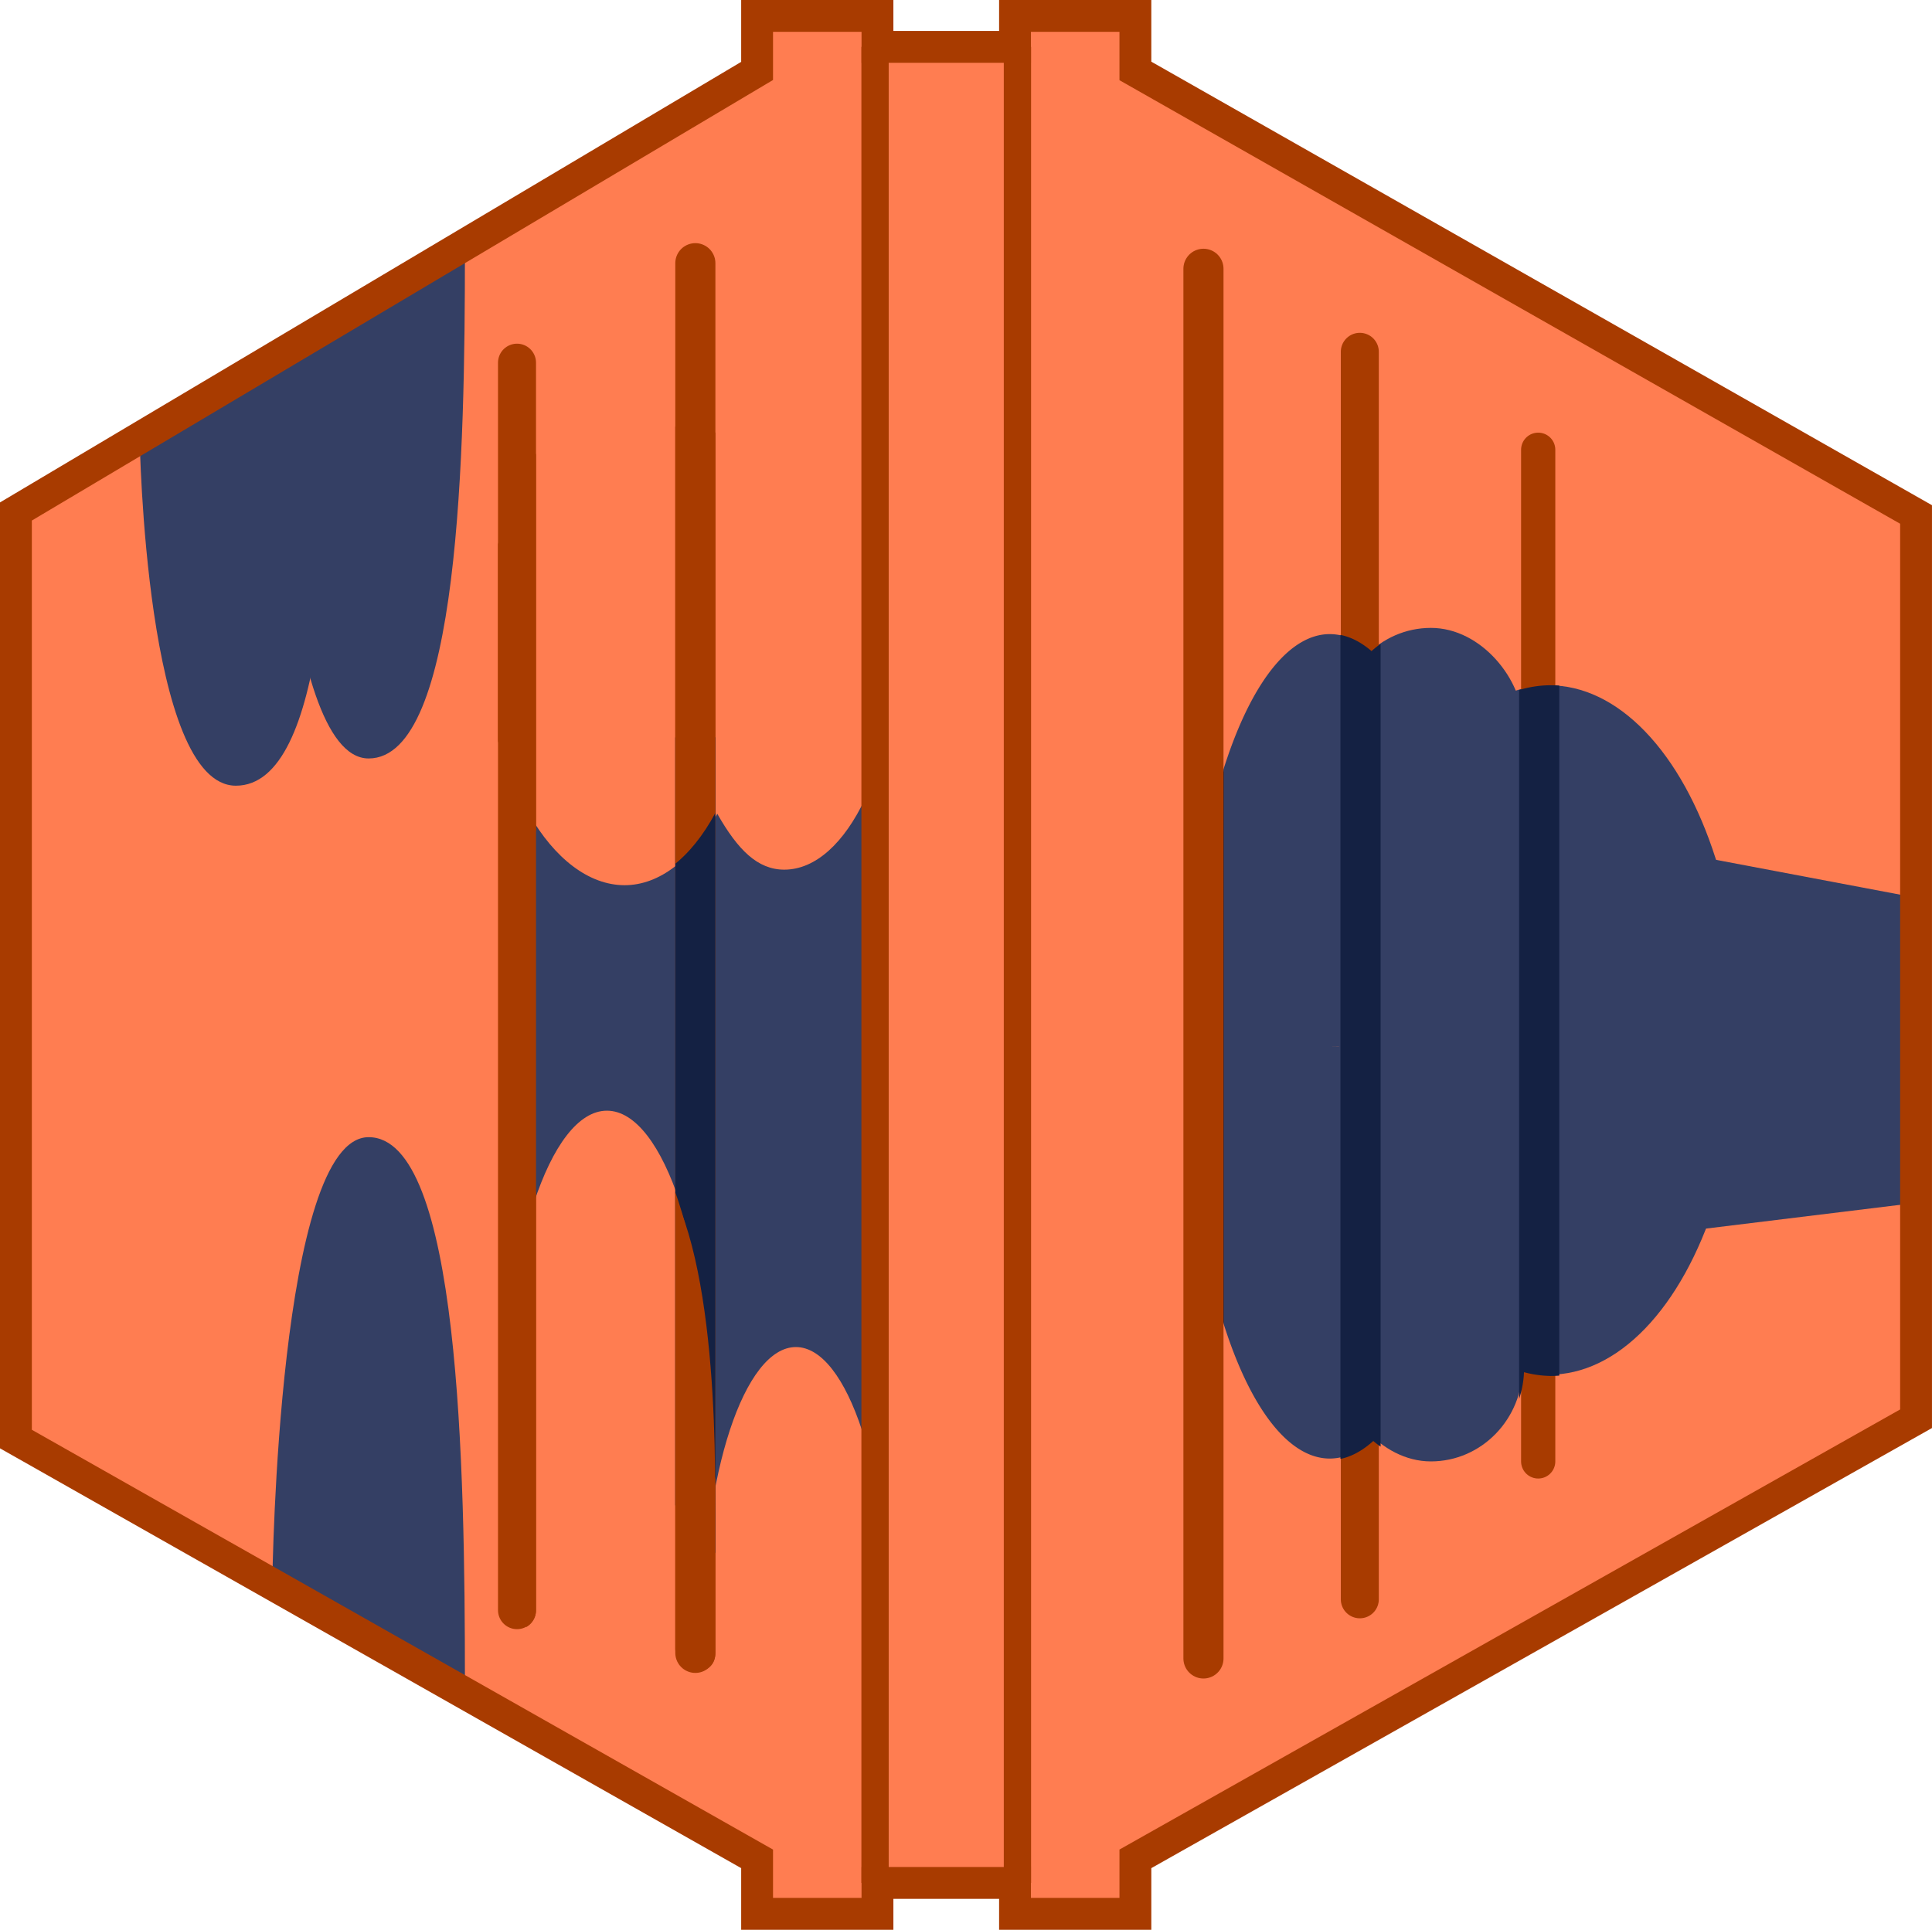
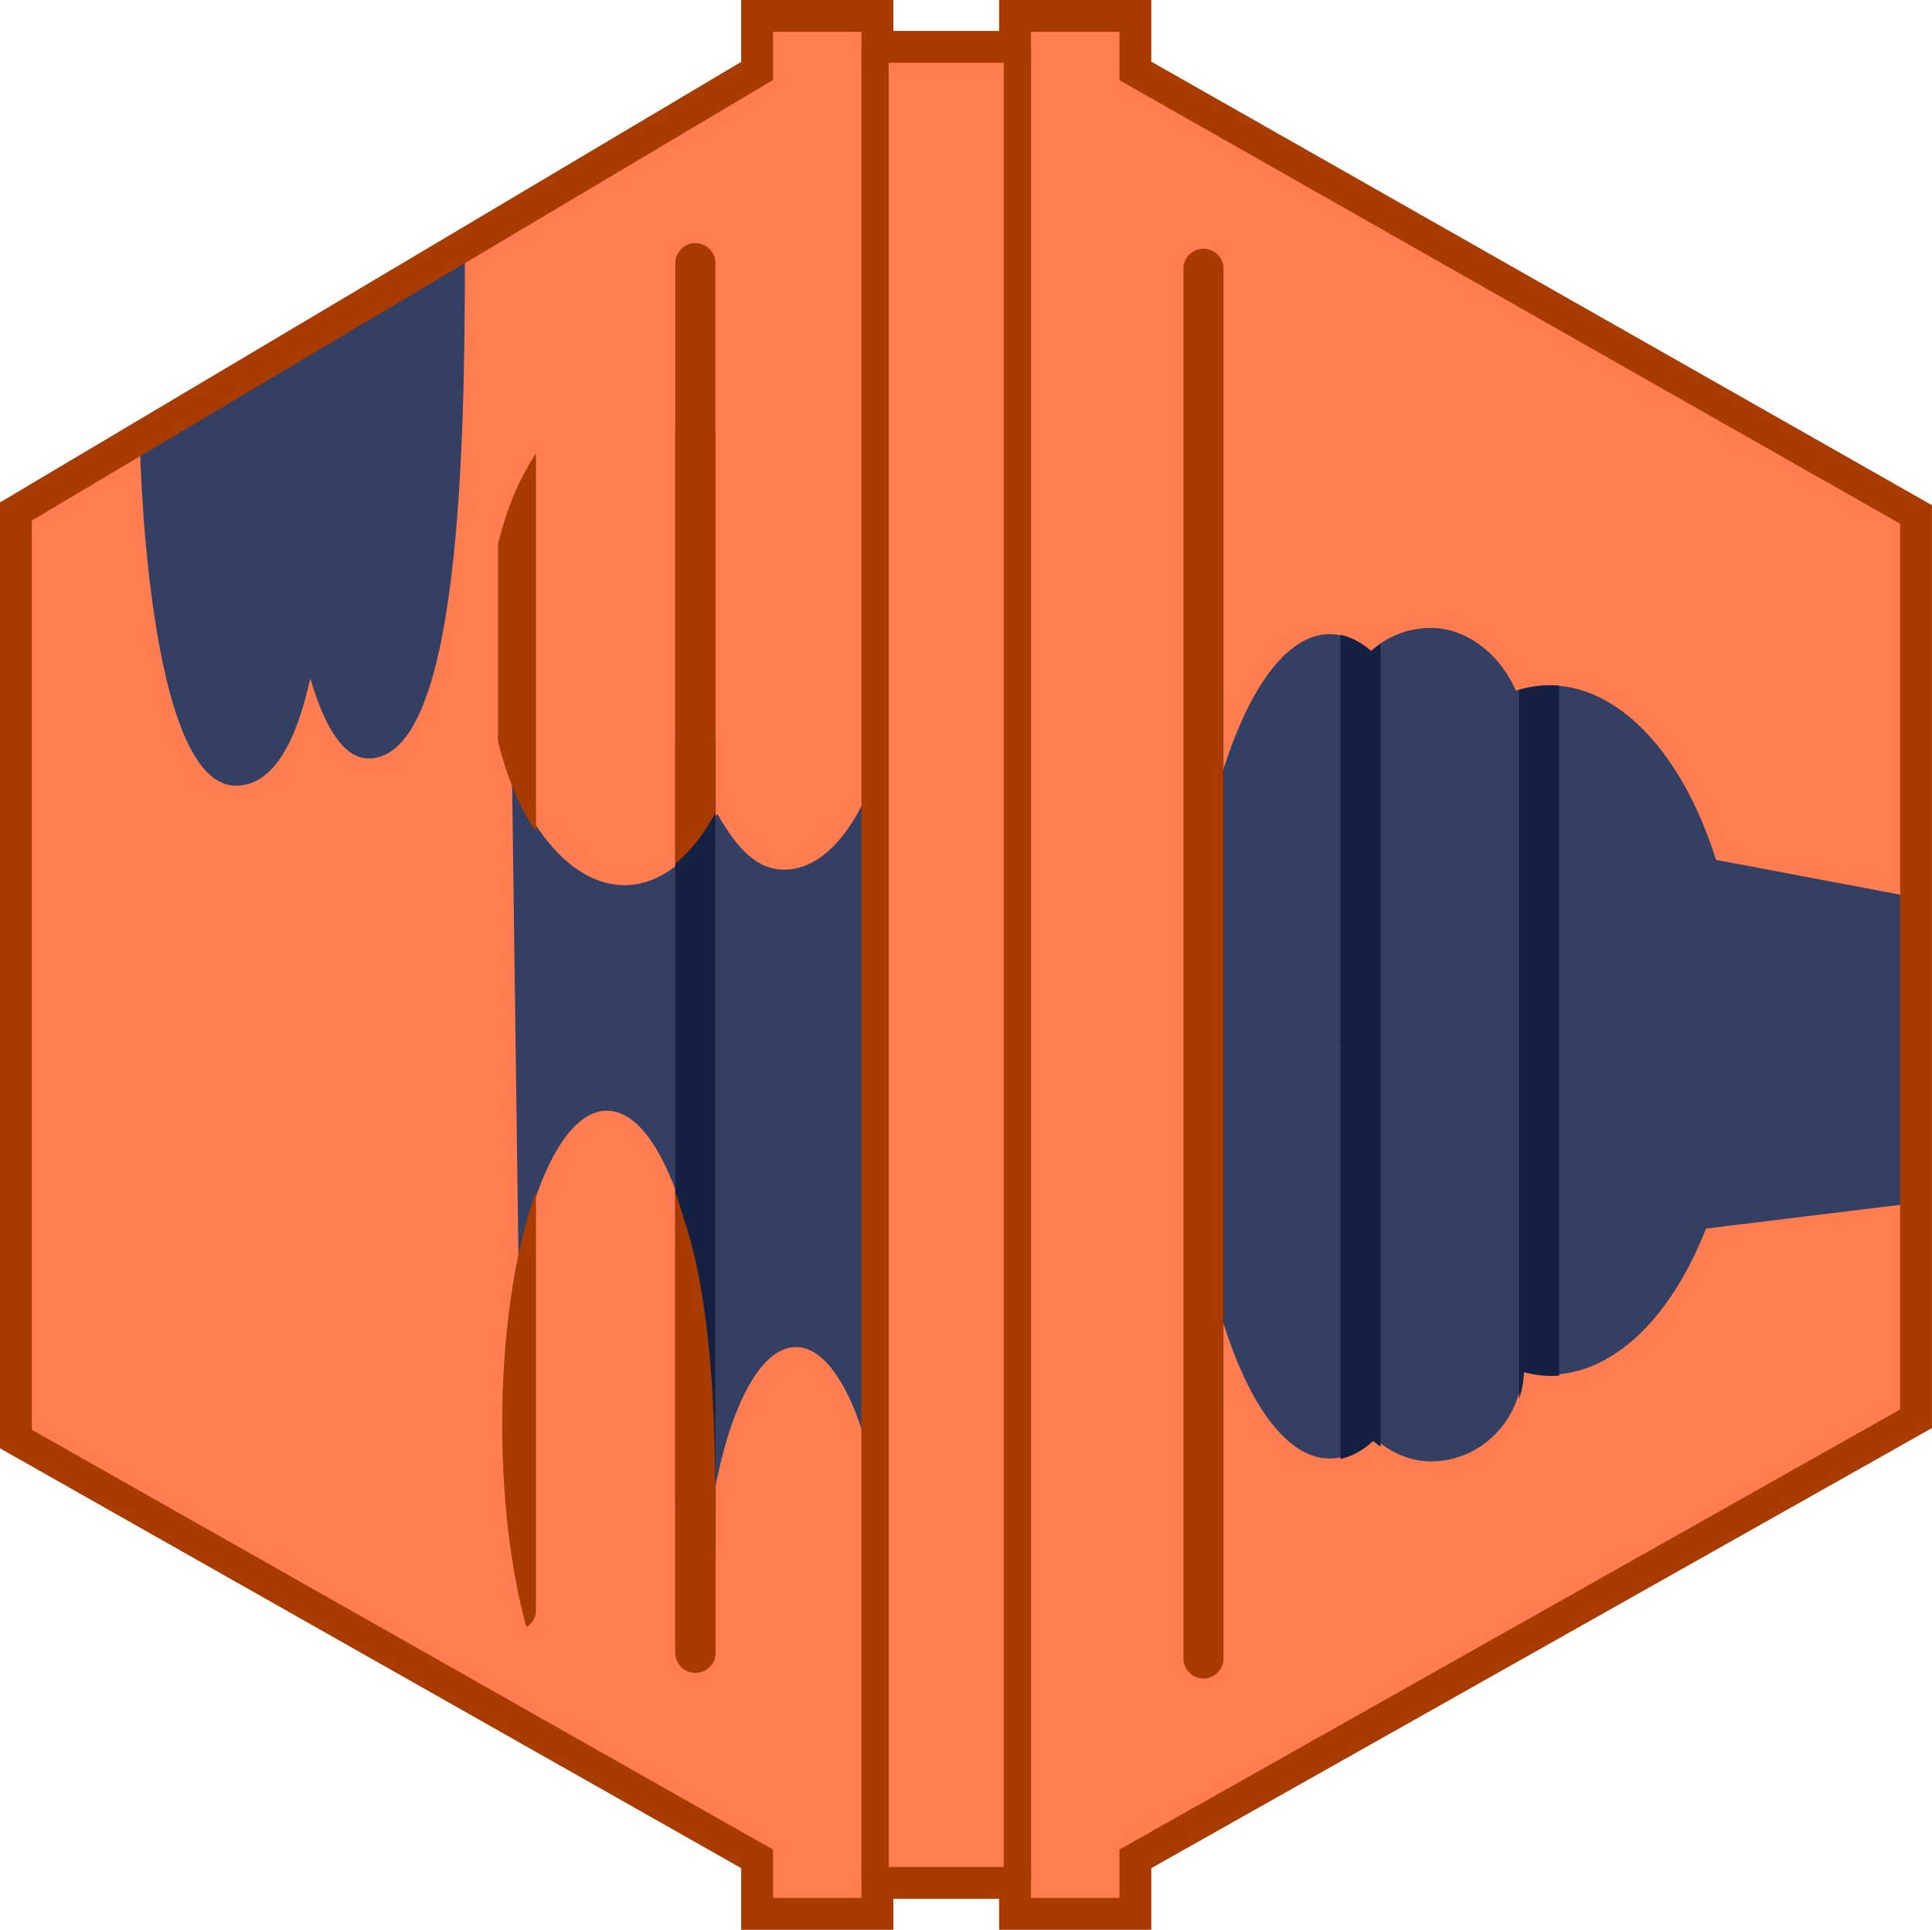
<svg xmlns="http://www.w3.org/2000/svg" viewBox="0 0 424.68 424.29">
  <defs>
    <clipPath id="e">
      <path fill="#343f64" d="m262.17 274.47.341-150.88-79.88.341 1.707 127.67 43.695 52.23z" />
    </clipPath>
    <clipPath id="c">
      <path fill="#ff7d51" d="M242.2 46.436c-6.726.018-13.167 5.748-17.878 15.905-5.171-8.067-11.716-12.491-18.478-12.491-15.837 0-28.675 23.766-28.675 53.083s12.838 53.082 28.675 53.083c7.632-.014 14.946-5.66 20.322-15.687 4.503 7.926 10.176 12.268 16.034 12.274 13.857 0 25.091-23.766 25.09-53.083 0-29.317-11.233-53.082-25.09-53.083zm-38.916 159.08c-12.537 0-22.701 31.026-22.701 69.298s10.164 69.298 22.701 69.298 21.155-60.265 22.701-69.298c0-38.272-10.164-69.298-22.701-69.298m41.476 51.888c-11.312 0-20.482 27.816-20.482 62.129s9.17 62.129 20.482 62.129 20.482-27.816 20.482-62.129-9.17-62.129-20.482-62.129" paint-order="markers fill stroke" />
    </clipPath>
    <clipPath id="a">
      <path fill="#a83b00" d="M330.06 20.536v306.14h8.85V20.536zm34.509 18.289v274.81h8.85V38.825zm39.352 21.577v222.86h8.85V60.402z" color="#000" style="font-feature-settings:normal;font-variant-alternates:normal;font-variant-caps:normal;font-variant-ligatures:normal;font-variant-numeric:normal;font-variant-position:normal;isolation:auto;mix-blend-mode:normal;shape-padding:0;text-decoration-color:#000;text-decoration-line:none;text-decoration-style:solid;text-indent:0;text-orientation:mixed;text-transform:none;white-space:normal" />
    </clipPath>
    <clipPath id="f">
      <path fill="#ff7d51" d="M242.2 46.436c-6.726.018-13.167 5.748-17.878 15.905-5.171-8.067-11.716-12.491-18.478-12.491-15.837 0-28.434 23.766-28.434 53.083s13.896 53.082 29.733 53.083c7.632-.014 14.946-5.66 20.322-15.687 4.504 7.926 8.877 12.268 14.735 12.274 13.857 0 25.091-23.766 25.09-53.083 0-29.317-11.233-53.082-25.09-53.083zm-38.916 159.08c-12.537 0-22.701 31.026-22.701 69.298s10.164 69.298 22.701 69.298 22.701-31.026 22.701-69.298-10.164-69.298-22.701-69.298m41.476 51.888c-11.312 0-20.482 27.816-20.482 62.129s9.17 62.129 20.482 62.129 20.482-27.816 20.482-62.129-9.17-62.129-20.482-62.129" paint-order="markers fill stroke" />
    </clipPath>
  </defs>
  <path fill="#ff7d51" d="M421.176 113.113v198.82l-171.6 96.762v12.095h-26.458v-6.804H192.88v6.804h-26.458v-12.095L3.502 316.397v-203.94l162.92-96.862V3.5h26.458l-.53 6.804h30.768V3.5h26.458v12.095z" />
-   <path fill="#343f64" d="M172.39 331.31s-8.452-1.877-20.141-8.363c-10.221-5.672-22.189-13.143-22.189-13.143 0-2.509 1.375-98.143 21.165-98.143 20.011 0 21.165 72.421 21.165 119.65z" transform="translate(-70.194 38.363)" paint-order="markers fill stroke" />
  <path fill="#343f64" d="m191.976 312.833.341-150.88-79.88.341 1.707 127.67 43.695 49.277z" />
  <path fill="#ff7d51" d="M915.4 175.51c-25.421.067-49.766 21.724-67.57 60.113-19.544-30.489-44.28-47.21-69.838-47.211-59.855 0-108.38 89.824-108.38 200.63 0 110.8 53.584 200.63 113.44 200.63 28.845-.054 56.488-21.392 76.809-59.289 17.021 29.955 33.398 46.366 55.538 46.389 52.374 0 94.83-89.825 94.83-200.63 0-110.8-42.457-200.63-94.83-200.63zM768.32 776.75c-47.385 0-85.799 117.26-85.799 261.91s38.413 261.91 85.799 261.91c47.385 0 79.954-227.77 85.799-261.91 0-144.65-38.413-261.91-85.799-261.91m156.76 196.11c-42.754 0-77.412 105.13-77.412 234.82s34.658 234.82 77.412 234.82 77.412-105.13 77.412-234.82-34.658-234.82-77.412-234.82" transform="translate(-70.194 38.363)scale(.265)" paint-order="markers fill stroke" />
  <g fill="#343f64">
    <path d="M172.39 16.979s-8.452 1.748-20.141 7.788c-10.221 5.281-22.189 12.238-22.189 12.238 0 2.336 1.375 91.391 21.165 91.391 20.011 0 21.165-67.439 21.165-111.42z" transform="translate(-70.194 38.363)" paint-order="markers fill stroke" />
    <path d="M143.21 40.178s-8.452 1.478-20.141 6.585c-10.221 4.465-22.189 10.348-22.189 10.348 0 1.975 1.375 77.273 21.165 77.273 20.011 0 21.165-57.021 21.165-94.205z" transform="translate(-70.194 38.363)" paint-order="markers fill stroke" />
    <path d="m423.426 197.793-50.522-9.558-1.024 82.27 50.18-6.145z" />
  </g>
  <g fill="none" stroke="#a83b00">
    <path stroke-width="7" d="M3.5 112.457v203.94l162.92 92.298v12.095h26.458v-6.804h30.238v6.804h26.458v-12.095l171.6-96.762v-198.82l-171.6-97.518V3.5h-26.458v6.804h-30.238V3.5H166.42v12.095z" />
    <path stroke-width="6" d="M223.646 10.304v403.68M192.346 10.304v403.68" />
  </g>
  <g fill="#343f64" transform="matrix(1.074 0 0 1 -103.813 38.363)">
    <ellipse cx="413.74" cy="188.1" rx="39.257" ry="75.784" paint-order="markers fill stroke" />
    <rect width="37.579" height="183.26" x="370.73" y="99.689" ry="20.823" paint-order="markers fill stroke" />
    <path d="M398.17 191.69a29.36 90.633 0 0 1-29.328 90.633 29.36 90.633 0 0 1-29.391-90.437 29.36 90.633 0 0 1 29.264-90.829 29.36 90.633 0 0 1 29.455 90.24l-29.359.393z" paint-order="markers fill stroke" />
  </g>
  <g fill="none" stroke="#a83b00" stroke-linecap="round">
    <path stroke-width="8.816" d="M152.846 57.868v305.54" />
-     <path stroke-width="8.353" d="M113.646 79.74v274.28M298.906 77.351v274.28" />
-     <path stroke-width="7.522" d="M338.116 98.885v222.43" />
  </g>
  <path fill="#142143" d="M384.76 99.645c-5.12 0-9.781 1.94-13.341 5.144a31.66 90.81 0 0 0-9.093-3.775 31.66 90.81 0 0 0-31.556 91.006 31.66 90.81 0 0 0 31.693 90.612 31.66 90.81 0 0 0 9.341-4.173c3.508 3 8.02 4.802 12.956 4.802 10.919 0 19.765-8.807 20.239-19.926a42.333 75.932 0 0 0 5.882.828 42.333 75.932 0 0 0 42.333-75.931A42.333 75.932 0 0 0 410.88 112.3a42.333 75.932 0 0 0-7.066 1.077c-2.818-8.026-10.265-13.732-19.055-13.732zm-20.261 92.152v.026h-2.07z" clip-path="url(#a)" transform="matrix(.998 0 0 1 -69.193 38.363)" paint-order="markers fill stroke" />
  <path fill="none" stroke="#a83b00" stroke-linecap="round" stroke-width="8.816" d="M264.536 59.097v305.54" />
  <g color="#000">
    <path fill="#a83b00" d="M183.77 37.143a4.177 4.177 0 0 0-4.113 4.234v274.28a4.177 4.177 0 1 0 8.353 0V41.377a4.177 4.177 0 0 0-4.24-4.234" clip-path="url(#c)" style="font-feature-settings:normal;font-variant-alternates:normal;font-variant-caps:normal;font-variant-ligatures:normal;font-variant-numeric:normal;font-variant-position:normal;isolation:auto;mix-blend-mode:normal;shape-padding:0;text-decoration-color:#000;text-decoration-line:none;text-decoration-style:solid;text-indent:0;text-orientation:mixed;text-transform:none;white-space:normal" transform="translate(-70.194 38.363)" />
    <path fill="#142143" d="M222.97 15.035c-2.433.037-4.376.98-4.342 3.412v305.54c-.05 5.929 8.867 6.987 8.817 1.059V19.506a4.41 4.41 0 0 0-4.475-4.471" clip-path="url(#e)" style="font-feature-settings:normal;font-variant-alternates:normal;font-variant-caps:normal;font-variant-ligatures:normal;font-variant-numeric:normal;font-variant-position:normal;isolation:auto;mix-blend-mode:normal;shape-padding:0;text-decoration-color:#000;text-decoration-line:none;text-decoration-style:solid;text-indent:0;text-orientation:mixed;text-transform:none;white-space:normal" transform="translate(-70.194 38.363)" />
    <path fill="#a83b00" d="M222.97 15.035c-2.433.037-4.376.98-4.342 3.412v305.54c-.05 5.929 8.867 6.987 8.817 1.059V19.506a4.41 4.41 0 0 0-4.475-4.471" clip-path="url(#f)" style="font-feature-settings:normal;font-variant-alternates:normal;font-variant-caps:normal;font-variant-ligatures:normal;font-variant-numeric:normal;font-variant-position:normal;isolation:auto;mix-blend-mode:normal;shape-padding:0;text-decoration-color:#000;text-decoration-line:none;text-decoration-style:solid;text-indent:0;text-orientation:mixed;text-transform:none;white-space:normal" transform="translate(-70.194 38.363)" />
  </g>
  <path fill="#a83b00" d="M156.946 339.433s2.308-48.098-7.25-73.12c-1.783-4.665.18 15.932-.427 18.871-2.649 12.825 2.082 62.264 2.082 62.264z" />
</svg>